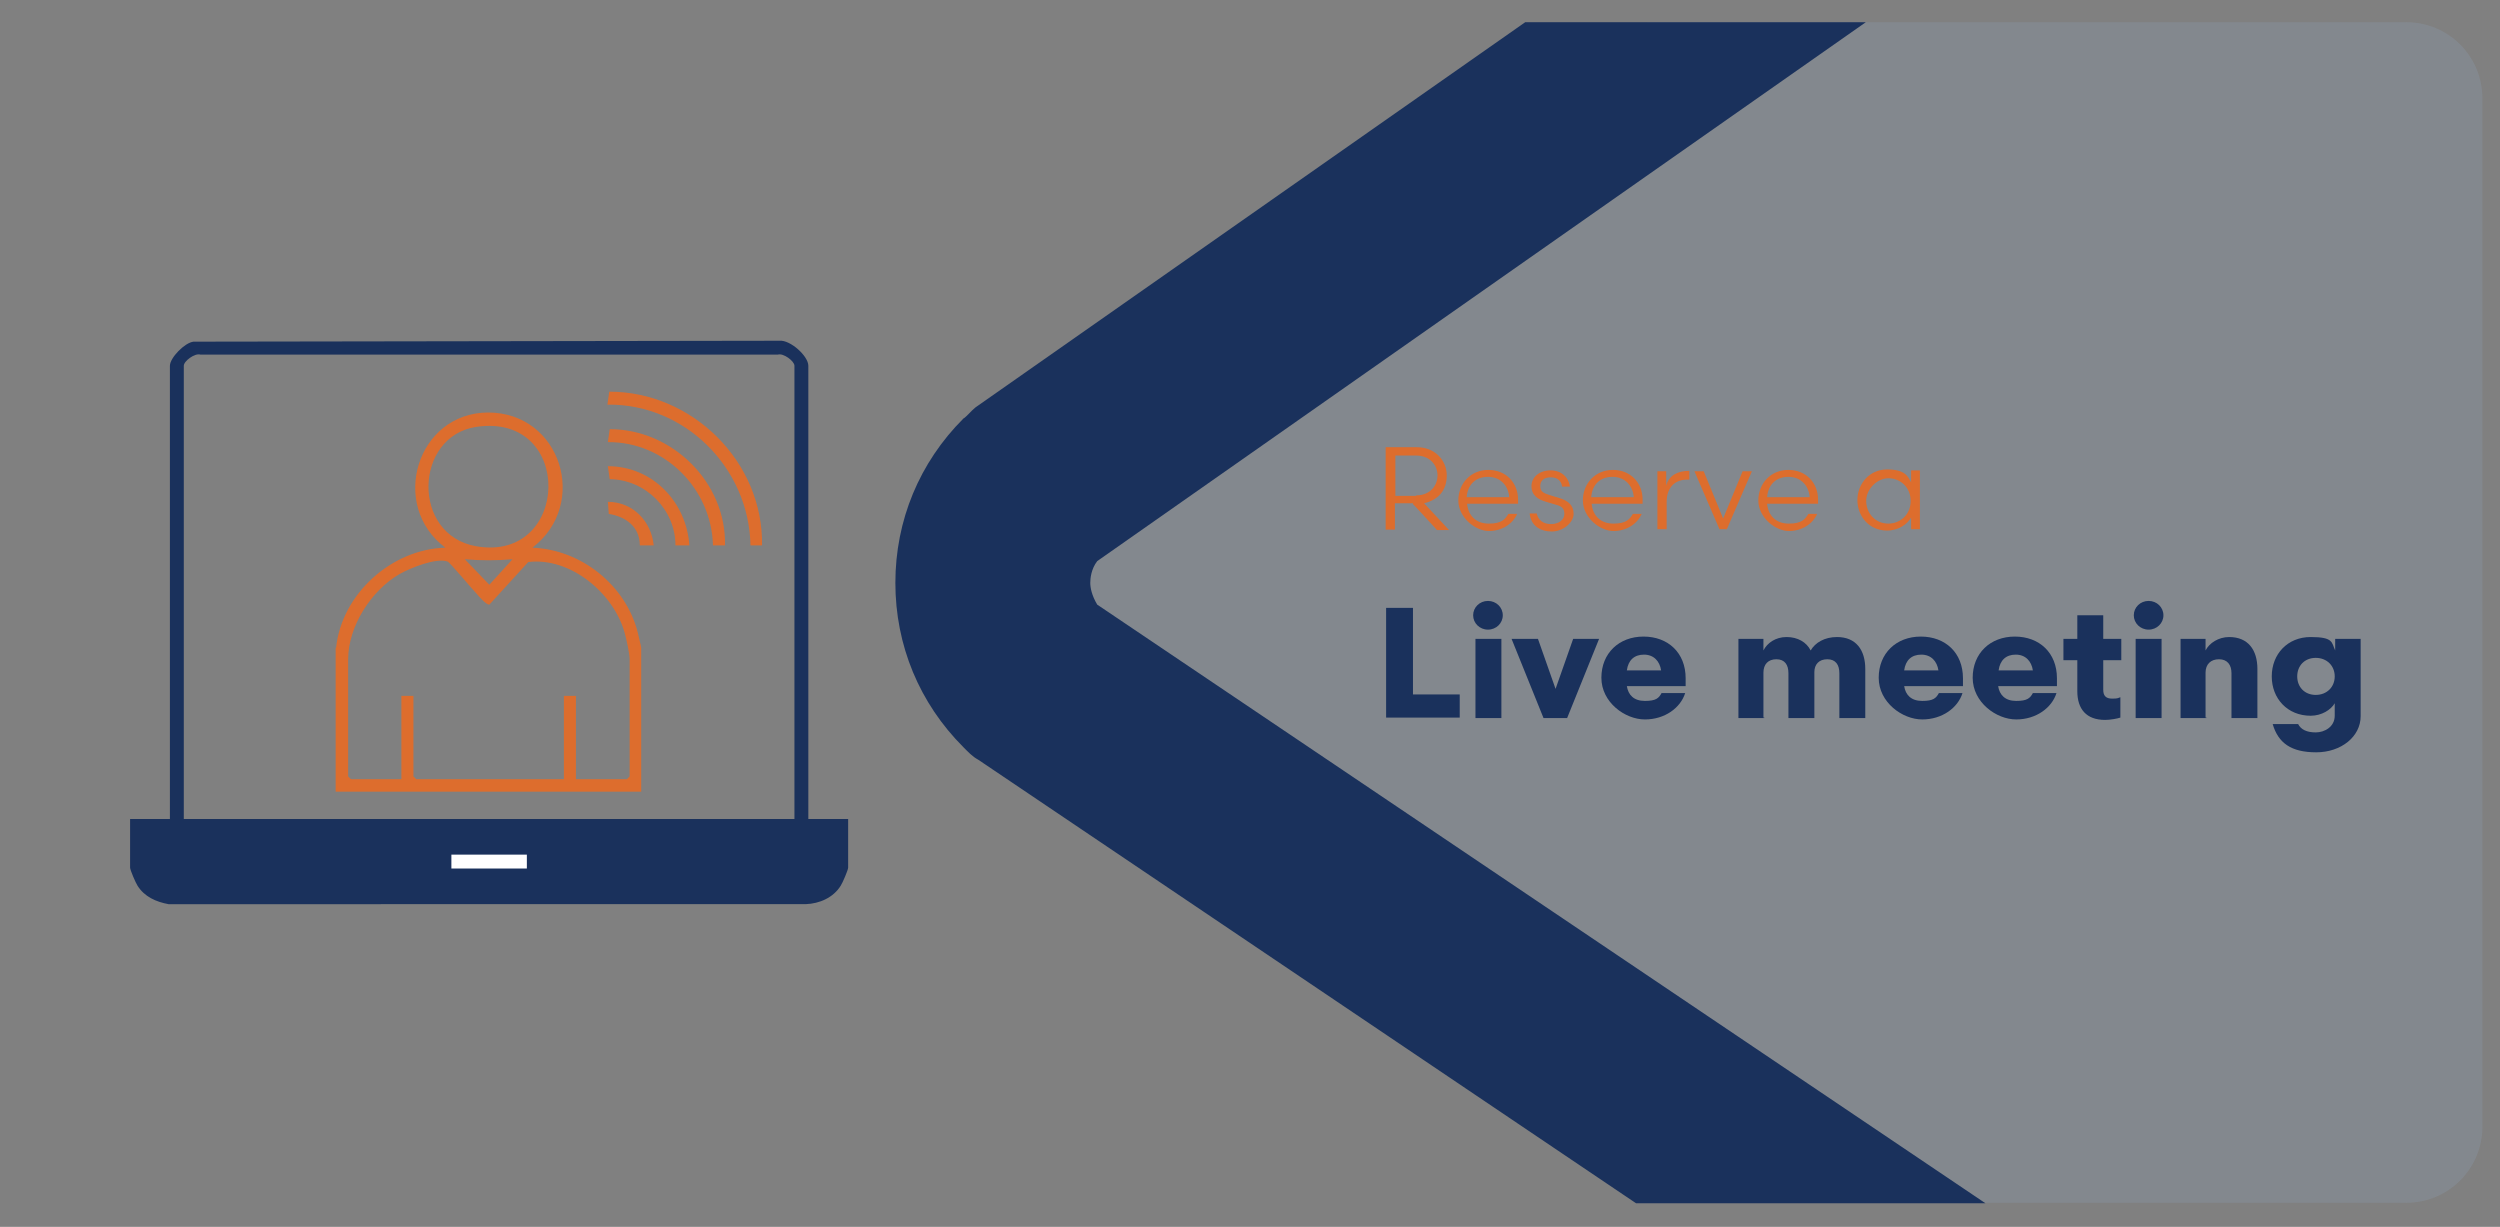
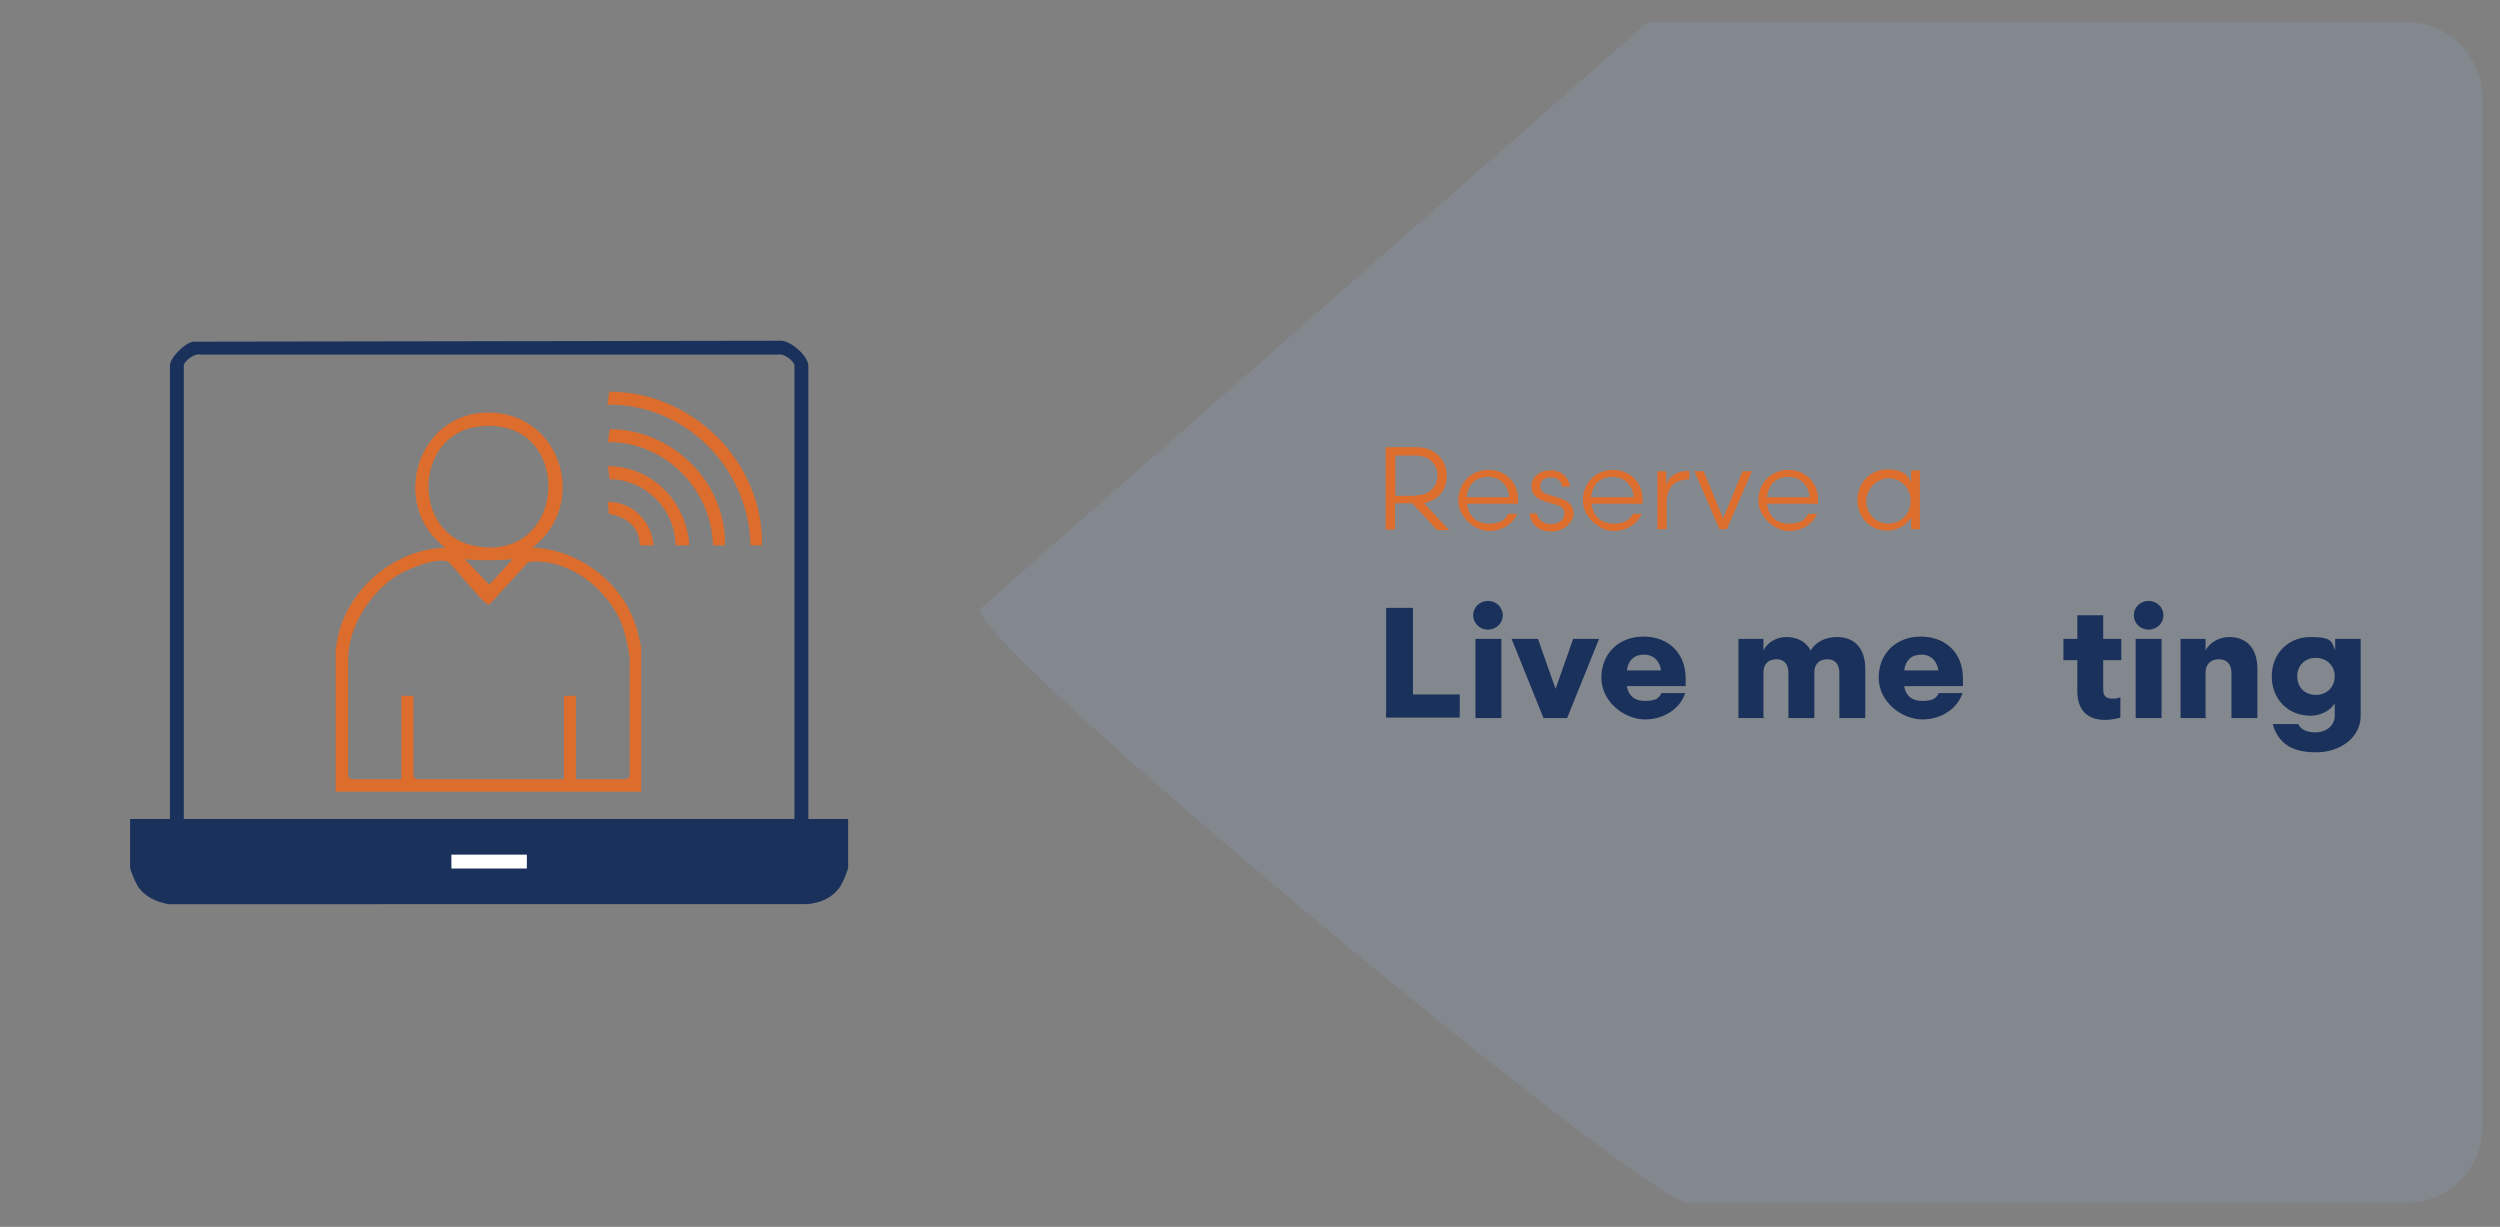
<svg xmlns="http://www.w3.org/2000/svg" id="Layer_1" version="1.1" viewBox="0 0 540 265">
  <rect x="0" y="0" width="540" height="265" fill="#808080" stroke="none" />
  <defs>
    <style>
      .st0 {
        fill: #fff;
      }

      .st1 {
        fill: none;
      }

      .st2 {
        fill: #dd6d2d;
      }

      .st3 {
        fill: #1a315c;
      }

      .st4 {
        clip-path: url(#clippath);
      }

      .st5 {
        fill: #95aac9;
        isolation: isolate;
        opacity: .2;
      }
    </style>
    <clipPath id="clippath">
-       <rect class="st1" x="3.2" y="4.8" width="533.1" height="255.1" rx="16.4" ry="16.4" />
-     </clipPath>
+       </clipPath>
  </defs>
  <path class="st5" d="M355.9,4.8h163.9c9.1,0,16.4,7.4,16.4,16.4v222.2c0,9.1-7.4,16.4-16.4,16.4h-155.2c-9.1,0-153-119.1-153-128.2" />
  <g class="st4">
    <path class="st3" d="M208,90.5c1-.7,1.7-1.7,2.7-2.5l369.5-258.9c6.5-4.5,15-5,21.7-1.5,7,3.5,11.5,11,11.5,18.7V360.8c0,3-3.5,5-6.2,3.2l-33.2-22.7c-1.8-1.3-2.7-3.2-2.7-5.2V-113.2L237,121.2c-1.3,1.7-1.5,3.7-1.5,4.7s.3,2.7,1.5,4.7l401.2,270.4s19.7,13.5,20.7,14.5c3.2,3.2,6.7,2.5,8.7,1.5,2-.5,5-2.7,5-7.2V-158.9c0-11.7,9.5-21.2,21-21.2s21.2,9.5,21.2,21.2V407c0,15-5.5,30.5-17,40.2-20.7,17.7-48.9,16.2-67.2-.5l-17-11.5-.2-.2-42.2-28.2-49.2-33.2L211.3,164.1c-1.3-.7-2.2-1.7-3.2-2.7-9.5-9.5-14.7-22-14.7-35.5s5.2-26,14.7-35.5h-.1Z" />
  </g>
  <polygon class="st3" points="181.3 177.5 182.2 186.1 179.4 192.4 173.4 194.4 35.1 193.8 31.6 192.4 29.3 186.1 29.3 178.6 181.3 177.5" />
  <g>
    <path class="st2" d="M305.2,108.7h-3.9v5.7h-2v-17.8h6.8c3.8,0,6.4,2.8,6.4,6.1s-1.9,5.3-4.9,6l5.4,5.8h-2.6s-5.2-5.7-5.2-5.6v-.2ZM305.9,107c3,0,4.6-2.1,4.6-4.3s-1.6-4.3-4.6-4.3h-4.5v8.7h4.5Z" />
    <path class="st2" d="M316.9,108.9c.3,2.6,2,4.2,4.7,4.2s3.5-.9,4.2-2.1h1.9c-.9,2.1-3.2,3.7-6.1,3.7s-6.6-2.9-6.6-6.6,2.7-6.6,6.5-6.6,6.4,2.8,6.4,6.4v.9h-11ZM316.8,107.4h9.2c-.2-2.5-1.9-4.4-4.6-4.4s-4.4,1.7-4.6,4.4h0Z" />
    <path class="st2" d="M331.9,110.8c.3,1.5,1.4,2.4,3.1,2.4s2.9-.9,2.9-2.2-.7-1.7-1.9-2l-2-.6c-1.8-.5-3.2-1.4-3.2-3.4s1.8-3.4,4.1-3.4,3.9,1.4,4.2,3.5h-1.7c-.1-1.1-.9-2-2.4-2s-2.3.7-2.3,1.9.7,1.5,1.9,1.9l2.3.7c1.9.6,3,1.6,3,3.4s-2.2,3.8-4.7,3.8-4.5-1.2-4.8-3.9h1.8-.3Z" />
    <path class="st2" d="M343.8,108.9c.3,2.6,2,4.2,4.7,4.2s3.5-.9,4.2-2.1h1.9c-.9,2.1-3.2,3.7-6.1,3.7s-6.6-2.9-6.6-6.6,2.7-6.6,6.5-6.6,6.4,2.8,6.4,6.4v.9h-11ZM343.7,107.4h9.2c-.2-2.5-1.9-4.4-4.6-4.4s-4.4,1.7-4.6,4.4h0Z" />
    <path class="st2" d="M364.9,103.6h-.5c-2.8,0-4.4,1.9-4.4,4.8v5.9h-2v-12.5h1.9v3.1c.6-2.3,2.6-3.2,5-3.2v1.9h0Z" />
    <path class="st2" d="M376.4,101.8h2l-5.4,12.5h-1.6l-5.4-12.5h2l4.2,10.2,4.2-10.2h0Z" />
    <path class="st2" d="M381.7,108.9c.3,2.6,2,4.2,4.7,4.2s3.5-.9,4.2-2.1h1.9c-.9,2.1-3.2,3.7-6.1,3.7s-6.6-2.9-6.6-6.6,2.7-6.6,6.5-6.6,6.4,2.8,6.4,6.4v.9h-11ZM381.7,107.4h9.2c-.2-2.5-1.9-4.4-4.6-4.4s-4.4,1.7-4.6,4.4h0Z" />
    <path class="st2" d="M414.7,101.8v12.5h-1.9v-2.5c-.8,1.4-2.7,2.8-5.2,2.8-3.9,0-6.4-3.1-6.4-6.6s2.6-6.6,6.4-6.6,4.5,1.4,5.2,2.8v-2.6h1.9v.2ZM407.9,113.1c2.4,0,4.8-1.8,4.8-4.9s-2.4-4.9-4.8-4.9-4.8,2.3-4.8,4.9,1.9,4.9,4.8,4.9Z" />
    <path class="st3" d="M305.2,150h10.1v5h-15.9v-23.7h5.8v18.7h0Z" />
    <path class="st3" d="M321.4,136c-1.8,0-3.2-1.4-3.2-3.1s1.4-3.1,3.2-3.1,3.2,1.4,3.2,3.1-1.4,3.1-3.2,3.1ZM318.7,155.1v-17.1h5.6v17.1h-5.6Z" />
    <path class="st3" d="M339.7,138h5.7l-6.9,17.1h-5.1l-6.9-17.1h5.7l3.8,10.8,3.8-10.8h-.1Z" />
    <path class="st3" d="M358.9,149.7h5.1c-1,3.2-4.4,5.7-8.7,5.7s-9.4-3.7-9.4-9,3.8-8.9,9.1-8.9,9.1,3.5,9.1,9v1.7h-12.7c.3,1.9,1.5,3.2,3.9,3.2s3-.6,3.6-1.7h0ZM351.4,144.8h7.4c-.3-2-1.6-3.4-3.7-3.4s-3.4,1.2-3.7,3.4h0Z" />
    <path class="st3" d="M381.1,155.1h-5.6v-17.1h5.4v2.5c.8-1.6,2.6-2.9,5-2.9s4.3,1.1,5.2,2.9c1-1.7,3-2.9,5.7-2.9,4.1,0,6.1,2.8,6.1,6.9v10.6h-5.6v-9.7c0-1.8-.8-3-2.6-3s-2.8,1.1-2.8,2.8v9.9h-5.6v-9.7c0-1.8-.8-3-2.6-3s-2.8,1.1-2.8,2.9v9.7h.2Z" />
    <path class="st3" d="M418.8,149.7h5.1c-1,3.2-4.4,5.7-8.7,5.7s-9.4-3.7-9.4-9,3.8-8.9,9.1-8.9,9.1,3.5,9.1,9v1.7h-12.7c.3,1.9,1.5,3.2,3.9,3.2s3-.6,3.6-1.7h0ZM411.3,144.8h7.4c-.3-2-1.6-3.4-3.7-3.4s-3.4,1.2-3.7,3.4h0Z" />
-     <path class="st3" d="M439.1,149.7h5.1c-1,3.2-4.4,5.7-8.7,5.7s-9.4-3.7-9.4-9,3.8-8.9,9.1-8.9,9.1,3.5,9.1,9v1.7h-12.7c.3,1.9,1.5,3.2,3.9,3.2s3-.6,3.6-1.7h0ZM431.7,144.8h7.4c-.3-2-1.6-3.4-3.7-3.4s-3.4,1.2-3.7,3.4h0Z" />
    <path class="st3" d="M458,150.6v4.4c-.6.2-2.1.5-3.3.5-4.1,0-6-2.4-6-6.2v-6.7h-3v-4.6h3v-5.1h5.6v5.1h3.9v4.6h-3.9v6.4c0,1.3.6,1.9,1.9,1.9s1.2-.1,1.8-.3h0Z" />
    <path class="st3" d="M464.1,136c-1.8,0-3.2-1.4-3.2-3.1s1.4-3.1,3.2-3.1,3.2,1.4,3.2,3.1-1.4,3.1-3.2,3.1ZM461.3,155.1v-17.1h5.6v17.1h-5.6Z" />
    <path class="st3" d="M476.6,155.1h-5.6v-17.1h5.4v2.5c.8-1.6,2.8-2.9,5.1-2.9,4.1,0,6.1,2.8,6.1,6.9v10.6h-5.6v-9.7c0-1.8-.9-3-2.7-3s-2.9,1.1-2.9,2.9v9.7h.2Z" />
    <path class="st3" d="M504.4,140.5v-2.5h5.5v16.7c0,4.4-4.2,7.8-9.6,7.8s-8.2-2-9.4-6.1h5.5c.6,1.2,1.9,1.8,3.8,1.8s4.1-1.2,4.1-3.6v-2.7c-.8,1.4-2.8,2.7-5.2,2.7-5,0-8.4-3.7-8.4-8.5s3.4-8.5,8.4-8.5,4.5,1.2,5.3,2.9h0ZM504.3,146.1c0-2.3-1.7-4-4.1-4s-4,1.7-4,4,1.6,4,4,4,4.1-1.7,4.1-4Z" />
  </g>
  <g>
    <path class="st3" d="M174.6,176.9h8.6v10.5c0,.5-1.2,3.3-1.6,3.9-1.6,2.6-4.6,3.9-7.6,4H36.4c-2.7-.5-5.2-1.6-6.7-4-.4-.6-1.6-3.4-1.6-3.9v-10.5h8.6v-97.9c0-1.7,3.2-5,5.1-5.2l126.6-.2c2.3-.2,6.2,3.3,6.2,5.4v97.9h0ZM171.6,176.9v-97.9c0-1-2.4-2.8-3.6-2.4H43.3c-1.2-.4-3.6,1.4-3.6,2.4v97.9h132,0ZM180.2,179.9H31.1v7.9c0,1.2,2.6,4,3.8,4.3l140.4.2c1.6.2,4.9-3.3,4.9-4.5v-7.9h0Z" />
    <path class="st2" d="M72.6,139.9c1.2-11.6,12-21.3,23.6-21.6-12.2-9.1-6.2-29.1,9.2-29.2,15.8,0,21.9,19.8,9.6,29.2,10.6.4,20.3,8.2,22.8,18.5.1.6.7,2.8.7,3.1v31.1h-66v-31.1h.1ZM102.9,92.2c-13.5,2-14.1,23.4,0,25.8,20.3,3.5,21.2-28.9,0-25.8ZM110.7,120.8c-3.6.3-6.7.3-10.3,0l5.3,5.5,5-5.5h0ZM124.5,168.3h10.9l.6-.6v-25.3c0-1.2-.7-4.4-1.1-5.8-2.4-8.5-11.7-16.3-20.8-15.2l-8.4,9.2c-.6.1-2.3-1.8-2.7-2.3-.9-.9-5.8-6.8-6.3-7-2.5-.9-8.1,1.4-10.4,2.7-6.1,3.5-11.1,11.3-11.1,18.4v25.3l.6.6h10.9v-18h2.6v17.4l.6.6h31.9v-18h2.6v18h.1Z" />
    <path class="st2" d="M164.7,117.8h-2.6c-.3-16.7-14.1-30.6-30.9-30.4l.4-2.8c18,0,33.3,15.2,33,33.2h.1Z" />
    <path class="st2" d="M156.6,117.8h-2.6c-.3-12.2-10.4-22.4-22.7-22.3l.4-2.8c13.5,0,25.2,11.5,24.9,25.1h0Z" />
    <path class="st2" d="M148.9,117.8h-3c0-7.7-6.4-14.2-14.2-14.3l-.4-2.8c9.7,0,17,7.8,17.6,17.1h0Z" />
    <path class="st2" d="M141.2,117.8h-3c0-4-3-6.2-6.7-6.8l-.2-2.6c5.4,0,9.4,4.2,9.9,9.4h0Z" />
    <rect class="st0" x="97.5" y="184.6" width="16.3" height="3" />
  </g>
</svg>